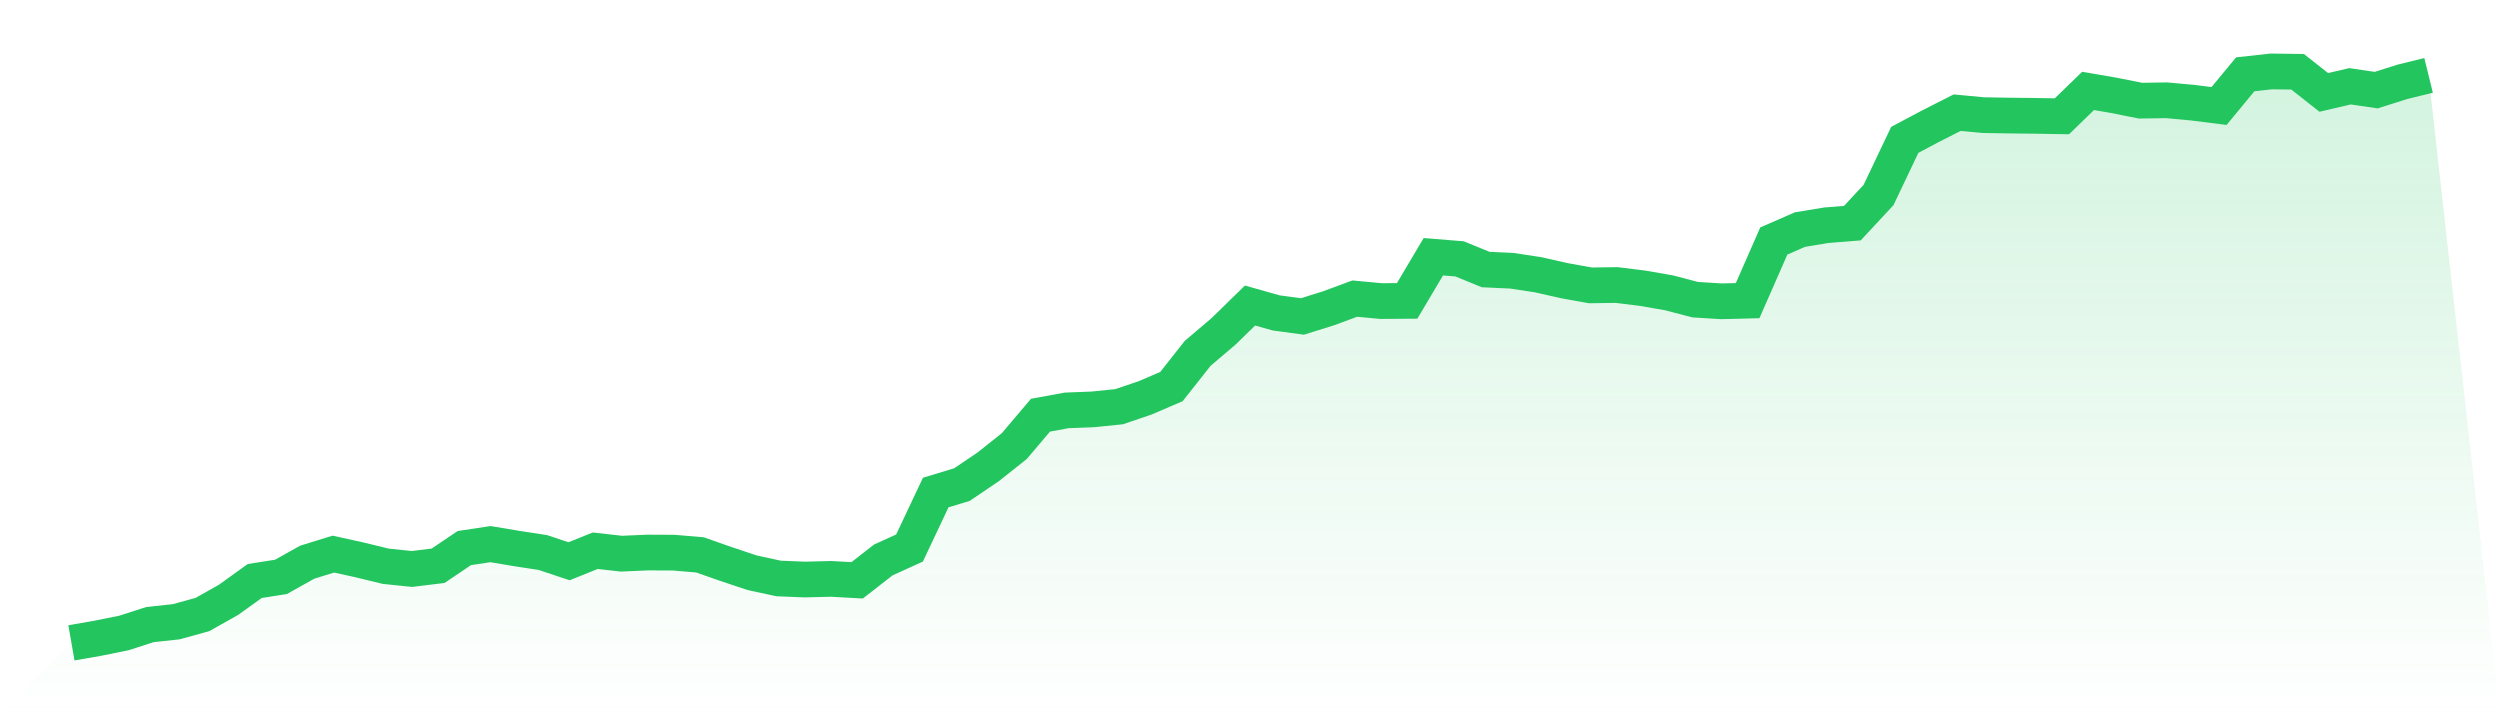
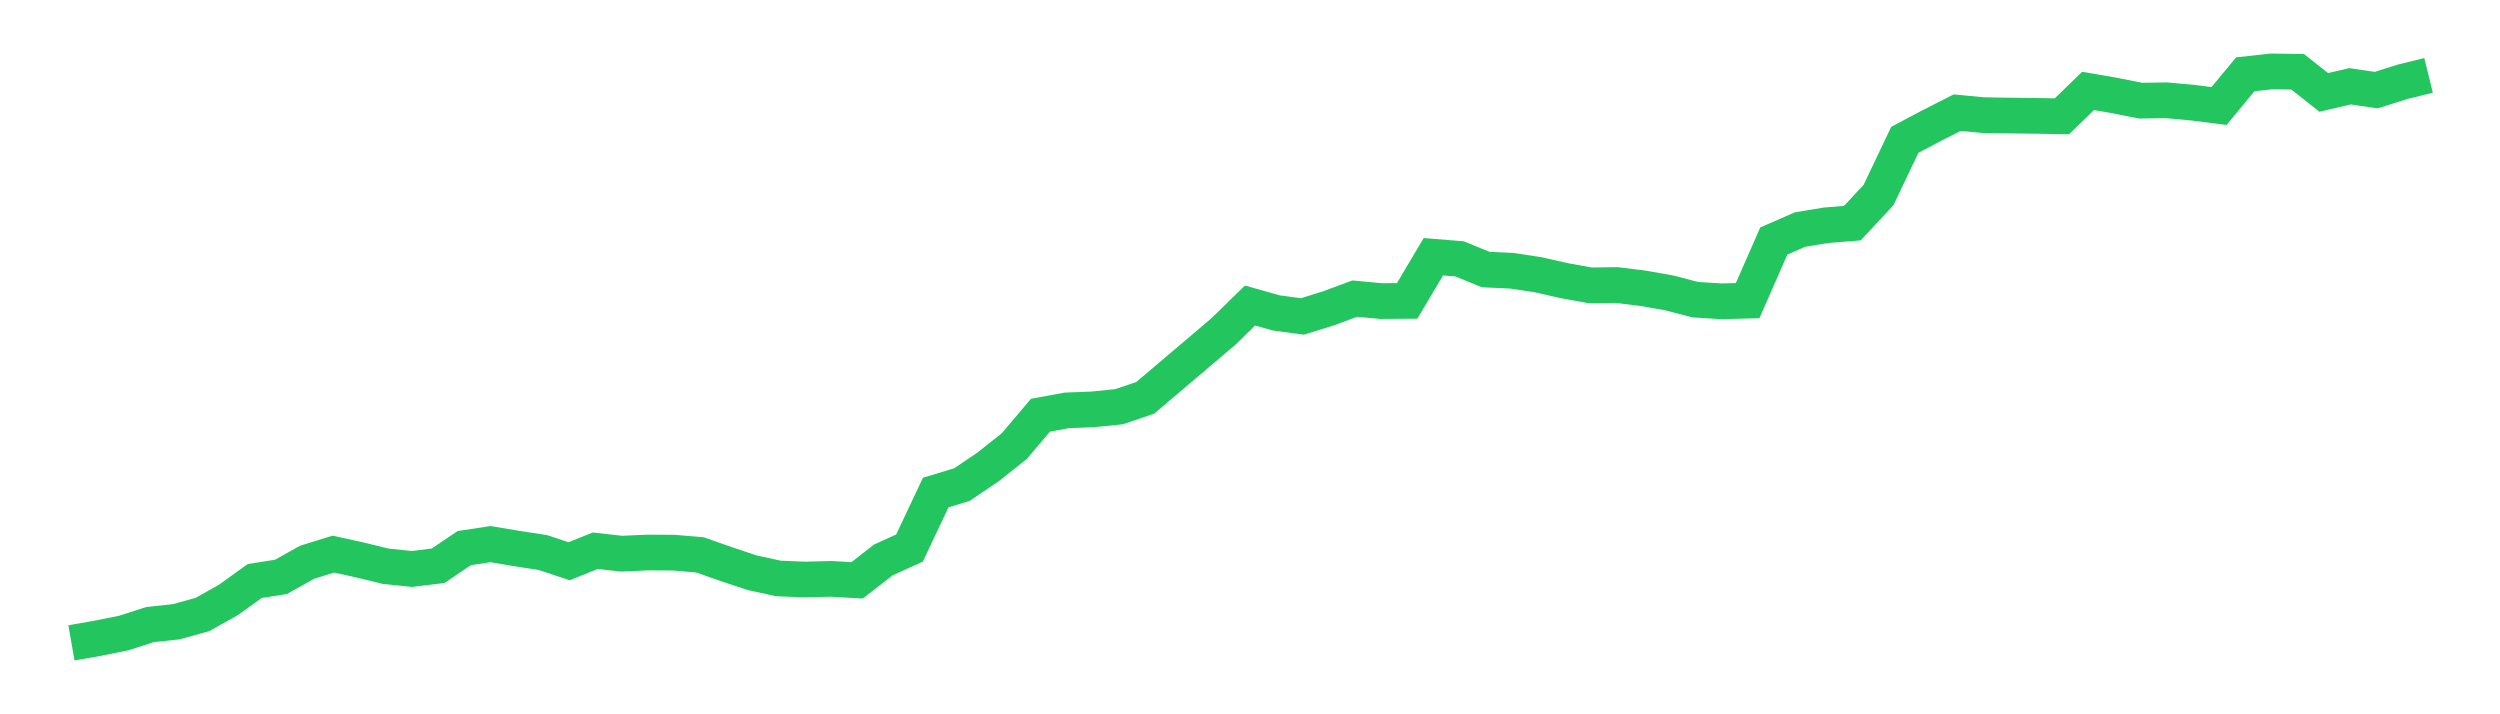
<svg xmlns="http://www.w3.org/2000/svg" viewBox="0 0 140 40">
  <defs>
    <linearGradient id="gradient" x1="0" x2="0" y1="0" y2="1">
      <stop offset="0%" stop-color="#22c55e" stop-opacity="0.2" />
      <stop offset="100%" stop-color="#22c55e" stop-opacity="0" />
    </linearGradient>
  </defs>
-   <path d="M4,36 L4,36 L5.467,35.744 L6.933,35.448 L8.4,34.976 L9.867,34.818 L11.333,34.414 L12.8,33.589 L14.267,32.535 L15.733,32.306 L17.2,31.484 L18.667,31.03 L20.133,31.353 L21.6,31.71 L23.067,31.862 L24.533,31.683 L26,30.693 L27.467,30.471 L28.933,30.717 L30.4,30.942 L31.867,31.43 L33.333,30.841 L34.8,31.006 L36.267,30.942 L37.733,30.949 L39.2,31.074 L40.667,31.589 L42.133,32.077 L43.6,32.394 L45.067,32.454 L46.533,32.417 L48,32.498 L49.467,31.356 L50.933,30.69 L52.4,27.582 L53.867,27.137 L55.333,26.147 L56.8,24.982 L58.267,23.251 L59.733,22.982 L61.2,22.925 L62.667,22.776 L64.133,22.278 L65.6,21.648 L67.067,19.79 L68.533,18.544 L70,17.109 L71.467,17.523 L72.933,17.722 L74.4,17.264 L75.867,16.722 L77.333,16.86 L78.8,16.85 L80.267,14.378 L81.733,14.496 L83.2,15.095 L84.667,15.163 L86.133,15.385 L87.6,15.718 L89.067,15.981 L90.533,15.961 L92,16.143 L93.467,16.399 L94.933,16.782 L96.4,16.873 L97.867,16.836 L99.333,13.496 L100.8,12.856 L102.267,12.614 L103.733,12.496 L105.2,10.917 L106.667,7.832 L108.133,7.054 L109.6,6.31 L111.067,6.448 L112.533,6.472 L114,6.488 L115.467,6.512 L116.933,5.091 L118.4,5.344 L119.867,5.637 L121.333,5.616 L122.8,5.751 L124.267,5.936 L125.733,4.162 L127.2,4 L128.667,4.02 L130.133,5.175 L131.6,4.832 L133.067,5.047 L134.533,4.583 L136,4.222 L140,40 L0,40 z" fill="url(#gradient)" />
-   <path d="M4,36 L4,36 L5.467,35.744 L6.933,35.448 L8.4,34.976 L9.867,34.818 L11.333,34.414 L12.8,33.589 L14.267,32.535 L15.733,32.306 L17.2,31.484 L18.667,31.03 L20.133,31.353 L21.6,31.71 L23.067,31.862 L24.533,31.683 L26,30.693 L27.467,30.471 L28.933,30.717 L30.4,30.942 L31.867,31.43 L33.333,30.841 L34.8,31.006 L36.267,30.942 L37.733,30.949 L39.2,31.074 L40.667,31.589 L42.133,32.077 L43.6,32.394 L45.067,32.454 L46.533,32.417 L48,32.498 L49.467,31.356 L50.933,30.69 L52.4,27.582 L53.867,27.137 L55.333,26.147 L56.8,24.982 L58.267,23.251 L59.733,22.982 L61.2,22.925 L62.667,22.776 L64.133,22.278 L65.6,21.648 L67.067,19.79 L68.533,18.544 L70,17.109 L71.467,17.523 L72.933,17.722 L74.4,17.264 L75.867,16.722 L77.333,16.86 L78.8,16.85 L80.267,14.378 L81.733,14.496 L83.2,15.095 L84.667,15.163 L86.133,15.385 L87.6,15.718 L89.067,15.981 L90.533,15.961 L92,16.143 L93.467,16.399 L94.933,16.782 L96.4,16.873 L97.867,16.836 L99.333,13.496 L100.8,12.856 L102.267,12.614 L103.733,12.496 L105.2,10.917 L106.667,7.832 L108.133,7.054 L109.6,6.31 L111.067,6.448 L112.533,6.472 L114,6.488 L115.467,6.512 L116.933,5.091 L118.4,5.344 L119.867,5.637 L121.333,5.616 L122.8,5.751 L124.267,5.936 L125.733,4.162 L127.2,4 L128.667,4.02 L130.133,5.175 L131.6,4.832 L133.067,5.047 L134.533,4.583 L136,4.222" fill="none" stroke="#22c55e" stroke-width="2" />
+   <path d="M4,36 L4,36 L5.467,35.744 L6.933,35.448 L8.4,34.976 L9.867,34.818 L11.333,34.414 L12.8,33.589 L14.267,32.535 L15.733,32.306 L17.2,31.484 L18.667,31.03 L20.133,31.353 L21.6,31.71 L23.067,31.862 L24.533,31.683 L26,30.693 L27.467,30.471 L28.933,30.717 L30.4,30.942 L31.867,31.43 L33.333,30.841 L34.8,31.006 L36.267,30.942 L37.733,30.949 L39.2,31.074 L40.667,31.589 L42.133,32.077 L43.6,32.394 L45.067,32.454 L46.533,32.417 L48,32.498 L49.467,31.356 L50.933,30.69 L52.4,27.582 L53.867,27.137 L55.333,26.147 L56.8,24.982 L58.267,23.251 L59.733,22.982 L61.2,22.925 L62.667,22.776 L64.133,22.278 L67.067,19.79 L68.533,18.544 L70,17.109 L71.467,17.523 L72.933,17.722 L74.4,17.264 L75.867,16.722 L77.333,16.86 L78.8,16.85 L80.267,14.378 L81.733,14.496 L83.2,15.095 L84.667,15.163 L86.133,15.385 L87.6,15.718 L89.067,15.981 L90.533,15.961 L92,16.143 L93.467,16.399 L94.933,16.782 L96.4,16.873 L97.867,16.836 L99.333,13.496 L100.8,12.856 L102.267,12.614 L103.733,12.496 L105.2,10.917 L106.667,7.832 L108.133,7.054 L109.6,6.31 L111.067,6.448 L112.533,6.472 L114,6.488 L115.467,6.512 L116.933,5.091 L118.4,5.344 L119.867,5.637 L121.333,5.616 L122.8,5.751 L124.267,5.936 L125.733,4.162 L127.2,4 L128.667,4.02 L130.133,5.175 L131.6,4.832 L133.067,5.047 L134.533,4.583 L136,4.222" fill="none" stroke="#22c55e" stroke-width="2" />
</svg>